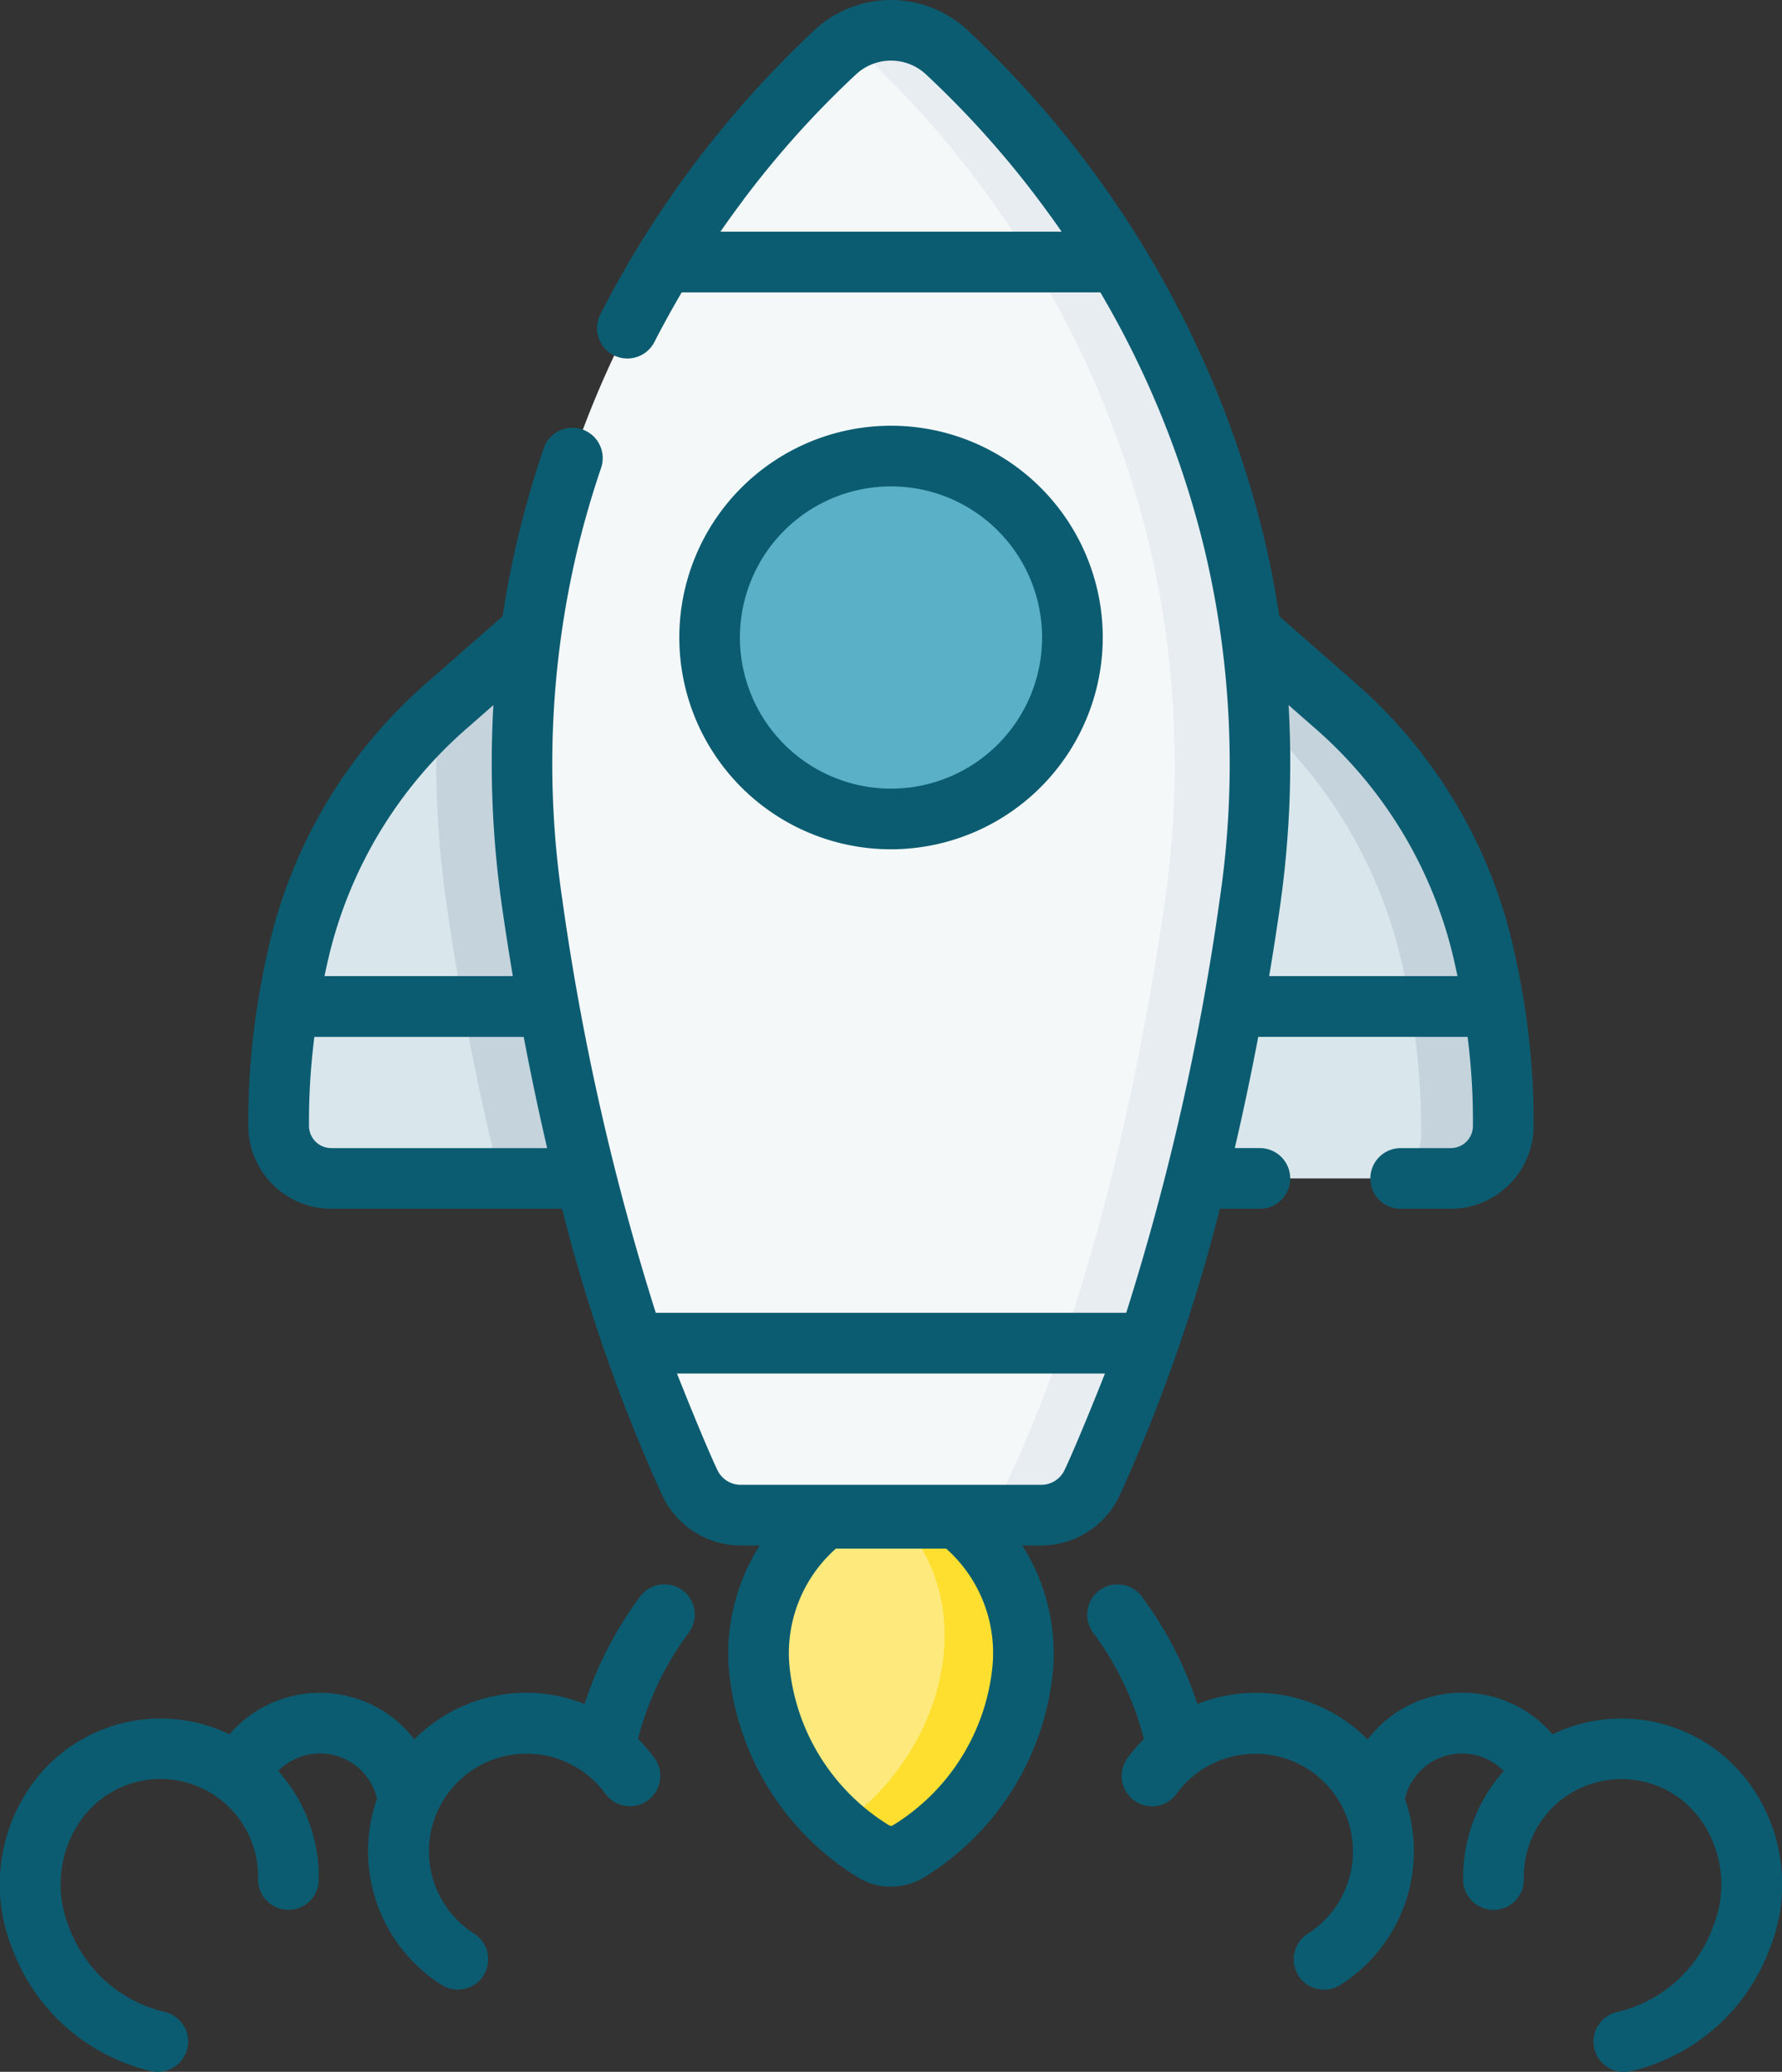
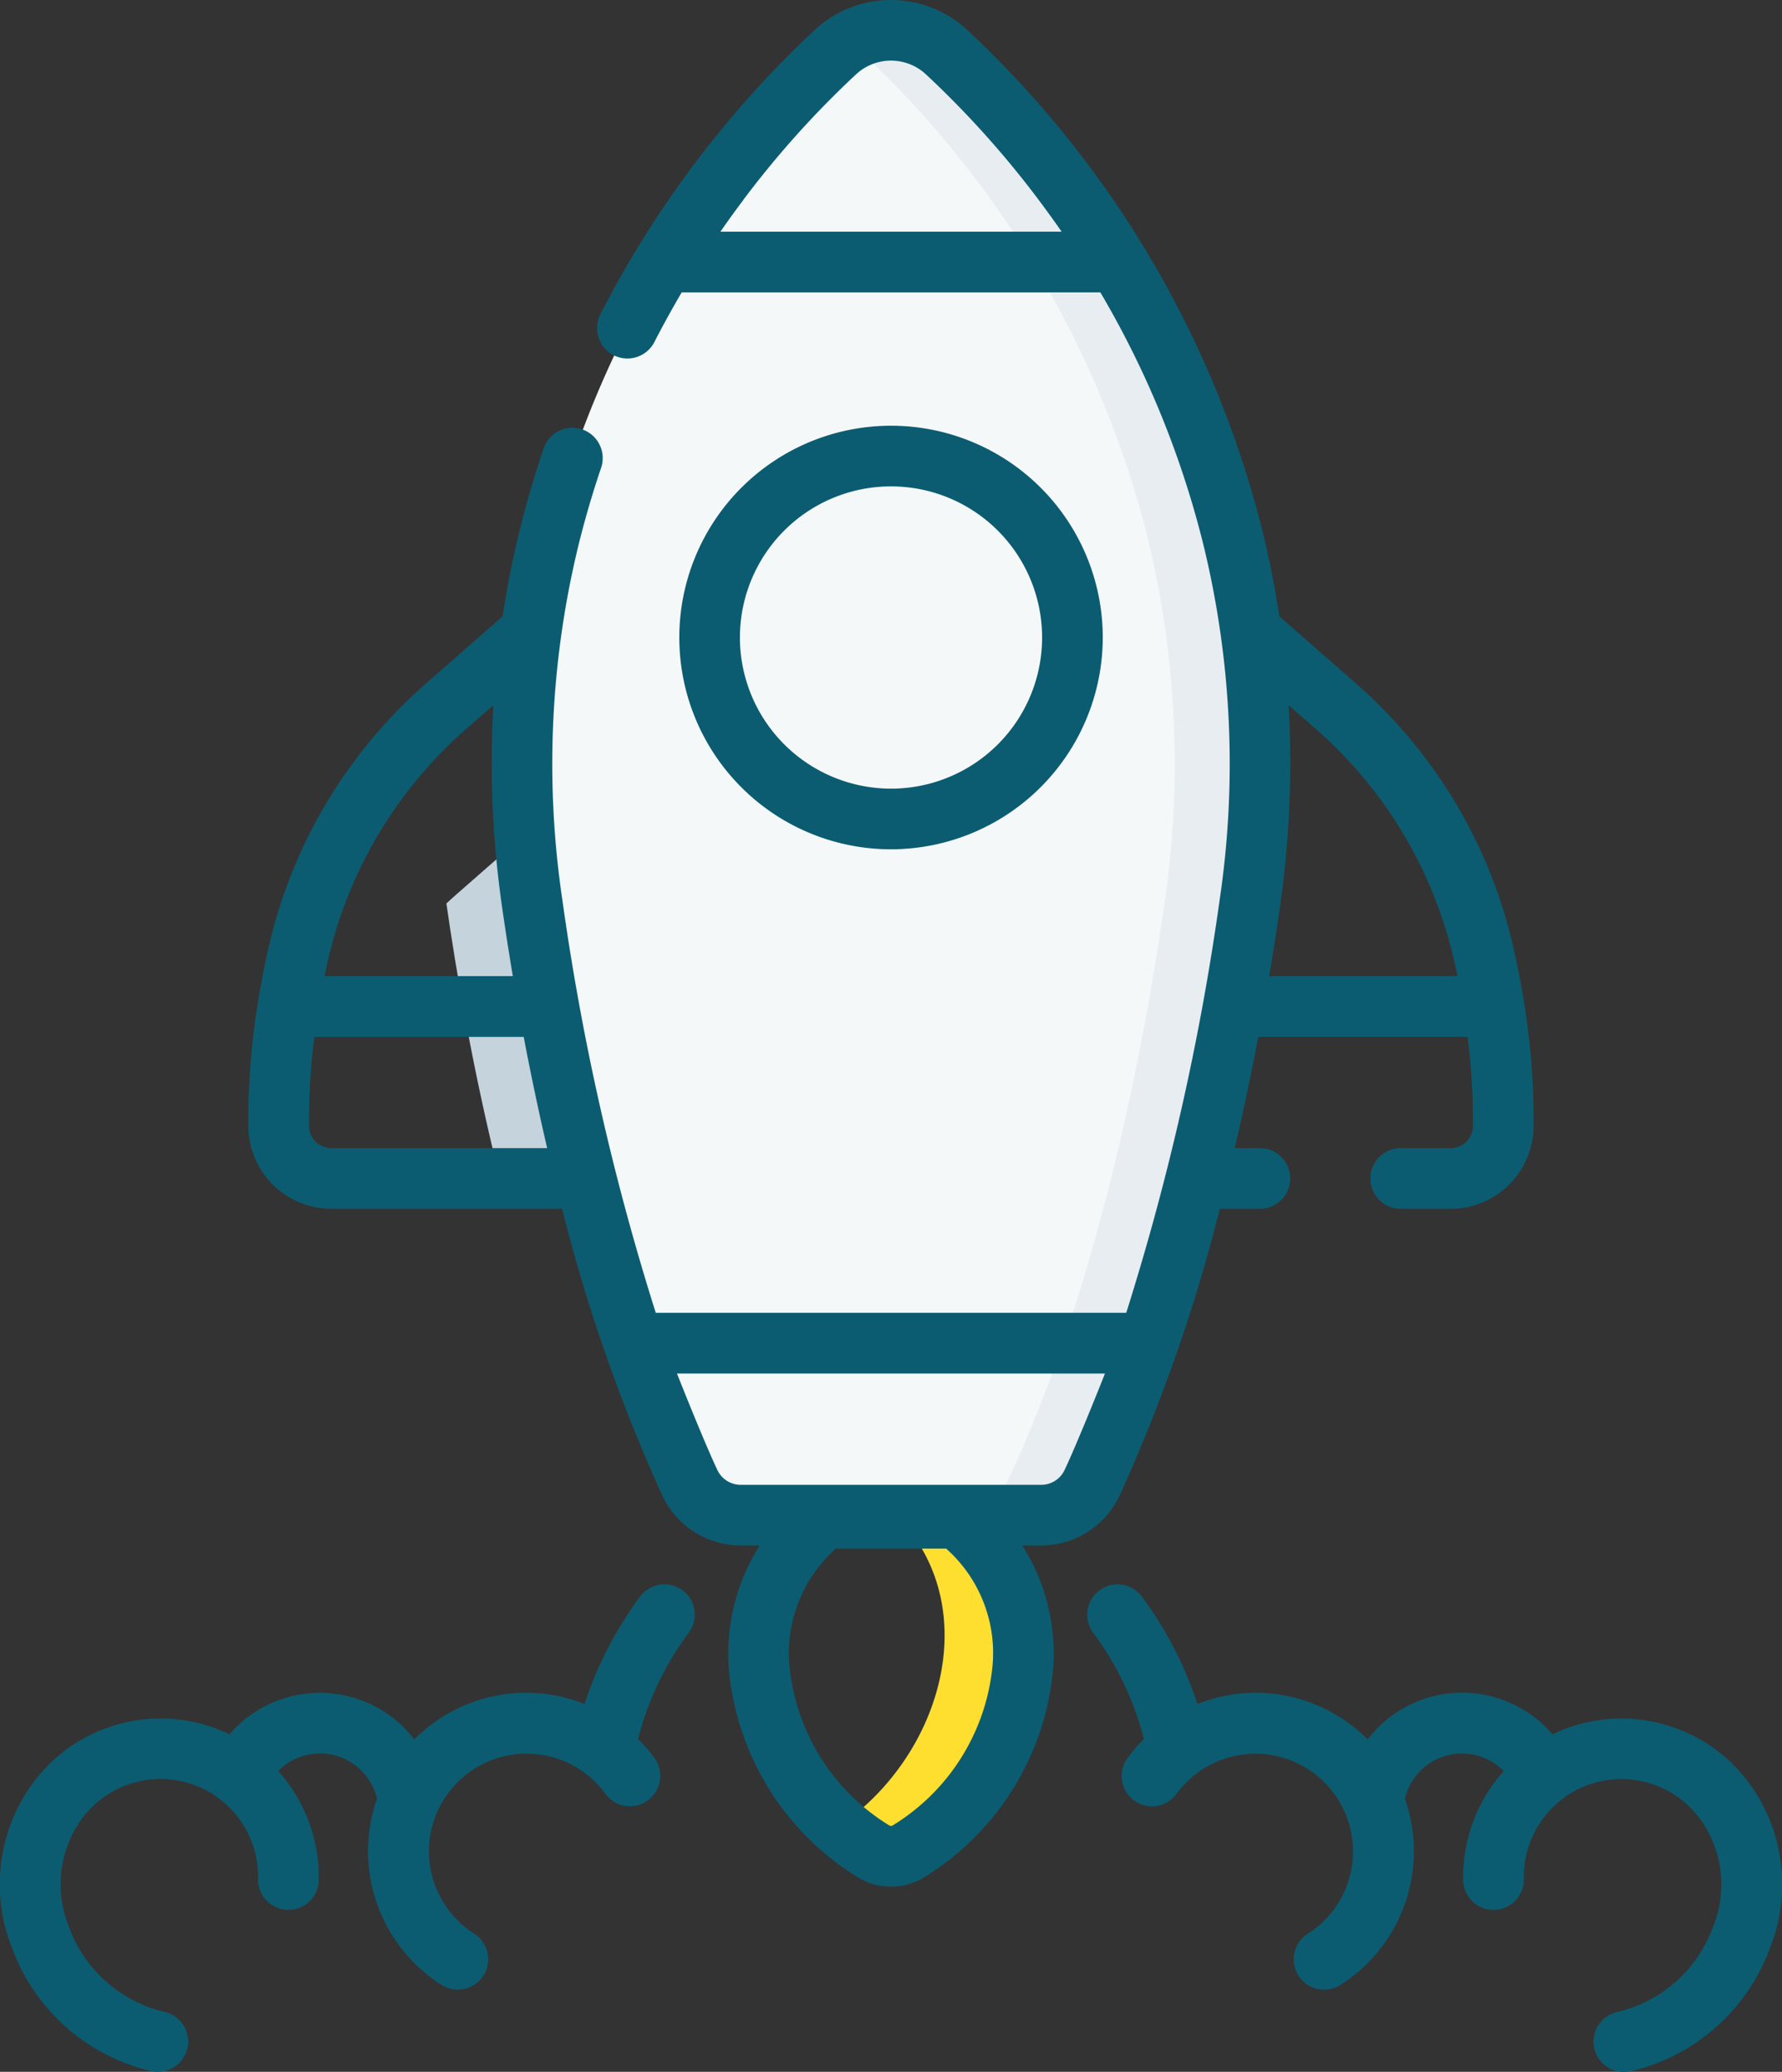
<svg xmlns="http://www.w3.org/2000/svg" width="118.675" height="137.936" viewBox="0 0 118.675 137.936">
  <rect x="0" y="0" width="118.675" height="137.936" fill="#333333" stroke="none" />
  <g id="startup" transform="translate(-35.751 0.001)">
    <g id="Groupe_13" data-name="Groupe 13" transform="translate(54.308 40.067)">
-       <path id="Tracé_66" data-name="Tracé 66" d="M123.725,148.75l-7.84,6.872a31.274,31.274,0,0,0-9.862,16.274,49.192,49.192,0,0,0-1.375,11.792,3.492,3.492,0,0,0,3.494,3.449h20.251Z" transform="translate(-104.646 -148.75)" fill="#d9e7ec" />
-     </g>
+       </g>
    <g id="Groupe_14" data-name="Groupe 14" transform="translate(64.807 40.067)">
-       <path id="Tracé_67" data-name="Tracé 67" d="M156.87,187.136h-9.016c-1.8-7.195-2.917-13.826-3.561-18.306a65.308,65.308,0,0,1-.59-12.617c.215-.2.436-.4.657-.593l7.841-6.871Z" transform="translate(-143.621 -148.749)" fill="#c5d3dd" />
+       <path id="Tracé_67" data-name="Tracé 67" d="M156.87,187.136h-9.016c-1.8-7.195-2.917-13.826-3.561-18.306c.215-.2.436-.4.657-.593l7.841-6.871Z" transform="translate(-143.621 -148.749)" fill="#c5d3dd" />
    </g>
    <g id="Groupe_15" data-name="Groupe 15" transform="translate(112.121 40.067)">
-       <path id="Tracé_68" data-name="Tracé 68" d="M323.941,148.75l7.84,6.872a31.273,31.273,0,0,1,9.862,16.274,49.189,49.189,0,0,1,1.375,11.792,3.492,3.492,0,0,1-3.494,3.449H319.272Z" transform="translate(-319.272 -148.75)" fill="#d9e7ec" />
-     </g>
+       </g>
    <g id="Groupe_16" data-name="Groupe 16" transform="translate(116.204 40.067)">
-       <path id="Tracé_69" data-name="Tracé 69" d="M354.093,183.689a3.493,3.493,0,0,1-3.5,3.448H346.98a3.475,3.475,0,0,0,1.64-2.914,49.327,49.327,0,0,0-1.374-11.793,31.286,31.286,0,0,0-9.864-16.275l-2.952-2.589.584-4.816,7.841,6.871a31.262,31.262,0,0,1,9.861,16.275A49.174,49.174,0,0,1,354.093,183.689Z" transform="translate(-334.43 -148.75)" fill="#c5d3dd" />
-     </g>
+       </g>
    <g id="Groupe_21" data-name="Groupe 21" transform="translate(37.777 107.5)">
      <path id="Tracé_74" data-name="Tracé 74" d="M156.025,411.4a8.523,8.523,0,0,0-11.933-1.646l-.346-.468a5.925,5.925,0,0,0-11.018,2.261,8.525,8.525,0,0,0-7.862-5.229,10.444,10.444,0,0,0-5.287,1.709c-.538-4.6-3.907-8.929-3.907-8.929H85.5s-3.369,4.329-3.907,8.929a10.444,10.444,0,0,0-5.287-1.709,8.525,8.525,0,0,0-7.862,5.229,5.925,5.925,0,0,0-11.018-2.261l-.354.462A8.523,8.523,0,0,0,45.143,411.4c-4.51,5.947-.3,14.623,6.617,16.111h97.649C156.327,426.019,160.535,417.343,156.025,411.4Z" transform="translate(-43.272 -399.094)" fill="none" />
    </g>
    <g id="Groupe_30" data-name="Groupe 30" transform="translate(70.52 2.009)">
      <path id="Tracé_81" data-name="Tracé 81" d="M185.711,8.905a66.37,66.37,0,0,0-19.162,32.671A63.88,63.88,0,0,0,165.5,65.6c1.241,8.655,4.271,25.352,10.506,38.582a3.732,3.732,0,0,0,3.375,2.142h20.025a3.732,3.732,0,0,0,3.375-2.142c6.235-13.23,9.265-29.927,10.506-38.582a63.881,63.881,0,0,0-1.044-24.024A66.37,66.37,0,0,0,193.086,8.905a5.426,5.426,0,0,0-7.375,0Z" transform="translate(-164.831 -7.46)" fill="#f5f8f9" />
    </g>
    <g id="Groupe_31" data-name="Groupe 31" transform="translate(92.249 2.009)">
      <path id="Tracé_82" data-name="Tracé 82" d="M272.234,65.6c-1.242,8.655-4.272,25.352-10.508,38.583a3.729,3.729,0,0,1-3.375,2.141h-5.678a3.729,3.729,0,0,0,3.375-2.141c6.236-13.231,9.266-29.929,10.508-38.583a63.87,63.87,0,0,0-1.045-24.022A66.35,66.35,0,0,0,246.348,8.906a5.5,5.5,0,0,0-.848-.644,5.422,5.422,0,0,1,6.527.644,66.35,66.35,0,0,1,19.162,32.671A63.874,63.874,0,0,1,272.234,65.6Z" transform="translate(-245.5 -7.46)" fill="#e8edf2" />
    </g>
    <g id="Groupe_34" data-name="Groupe 34" transform="translate(83.006 30.361)">
-       <circle id="Ellipse_1" data-name="Ellipse 1" cx="12.082" cy="12.082" r="12.082" transform="translate(0)" fill="#59b0c7" />
-     </g>
+       </g>
    <g id="Groupe_38" data-name="Groupe 38" transform="translate(86.279 101.078)">
      <g id="Groupe_36" data-name="Groupe 36" transform="translate(0 0.001)">
-         <path id="Tracé_86" data-name="Tracé 86" d="M236.555,375.254h-8.822c-7.715,6.151-4.421,17.5,3.242,22.174a2.248,2.248,0,0,0,2.338,0C240.976,392.75,244.27,381.4,236.555,375.254Z" transform="translate(-223.334 -375.254)" fill="#fee97d" />
-       </g>
+         </g>
      <g id="Groupe_37" data-name="Groupe 37" transform="translate(5.373)">
        <path id="Tracé_87" data-name="Tracé 87" d="M245.544,397.423a15.551,15.551,0,0,1-2.263-1.685c6.718-4.568,9.694-14.341,3.984-20.488h3.865c7.715,6.152,4.421,17.5-3.243,22.176A2.252,2.252,0,0,1,245.544,397.423Z" transform="translate(-243.281 -375.25)" fill="#fedf30" />
      </g>
    </g>
    <g id="Groupe_41" data-name="Groupe 41" transform="translate(35.751 -0.001)">
      <path id="Tracé_90" data-name="Tracé 90" d="M231.89,119.32a14.1,14.1,0,1,0-14.1,14.1A14.118,14.118,0,0,0,231.89,119.32Zm-24.164,0a10.062,10.062,0,1,1,10.062,10.062A10.073,10.073,0,0,1,207.725,119.32Z" transform="translate(-158.45 -76.876)" fill="#0b5c71" />
      <path id="Tracé_91" data-name="Tracé 91" d="M81.242,392.02a2.02,2.02,0,0,0-2.835.354,25.024,25.024,0,0,0-3.726,7.187,10.495,10.495,0,0,0-11.336,2.357,7.935,7.935,0,0,0-12.309-.338,10.561,10.561,0,0,0-13,3.117,11.408,11.408,0,0,0-1.5,11.066,13.028,13.028,0,0,0,9.3,8.241,2.02,2.02,0,0,0,.85-3.95,8.955,8.955,0,0,1-6.361-5.7,7.44,7.44,0,0,1,.929-7.22,6.5,6.5,0,0,1,11.684,4.068,2.02,2.02,0,0,0,4.04.082,10.589,10.589,0,0,0-2.7-7.263,3.9,3.9,0,0,1,4.733-.646,3.923,3.923,0,0,1,1.849,2.487,10.538,10.538,0,0,0,4.3,12.4,2.02,2.02,0,0,0,2.165-3.412,6.5,6.5,0,1,1,8.742-9.315,2.02,2.02,0,0,0,3.268-2.376,10.493,10.493,0,0,0-1.093-1.269,20.138,20.138,0,0,1,3.351-7.04A2.019,2.019,0,0,0,81.242,392.02Z" transform="translate(-35.751 -286.114)" fill="#0b5c71" />
      <path id="Tracé_92" data-name="Tracé 92" d="M348.54,404.7a10.56,10.56,0,0,0-13-3.117,7.917,7.917,0,0,0-12.308.338,10.494,10.494,0,0,0-11.338-2.356,25.059,25.059,0,0,0-3.724-7.188,2.02,2.02,0,0,0-3.19,2.479,20.139,20.139,0,0,1,3.352,7.041,10.491,10.491,0,0,0-1.094,1.269,2.02,2.02,0,0,0,3.268,2.376,6.5,6.5,0,1,1,8.742,9.315,2.02,2.02,0,1,0,2.165,3.412,10.538,10.538,0,0,0,4.3-12.4,3.922,3.922,0,0,1,1.849-2.487,3.9,3.9,0,0,1,4.733.646,10.588,10.588,0,0,0-2.7,7.263,2.02,2.02,0,1,0,4.04-.082,6.5,6.5,0,0,1,11.684-4.068,7.441,7.441,0,0,1,.929,7.22,8.955,8.955,0,0,1-6.361,5.7,2.021,2.021,0,0,0,.423,4,2.041,2.041,0,0,0,.427-.046,13.028,13.028,0,0,0,9.3-8.241A11.409,11.409,0,0,0,348.54,404.7Z" transform="translate(-232.152 -286.115)" fill="#0b5c71" />
      <path id="Tracé_93" data-name="Tracé 93" d="M149.959,102.893a5.776,5.776,0,0,0,5.2-3.3,111.562,111.562,0,0,0,6.685-19.117h2.668a2.02,2.02,0,0,0,0-4.04h-1.671c.605-2.595,1.123-5.088,1.563-7.407h13.942a44.207,44.207,0,0,1,.354,5.957,1.475,1.475,0,0,1-1.474,1.451h-3.336a2.02,2.02,0,1,0,0,4.04h3.336a5.53,5.53,0,0,0,5.515-5.448,49.139,49.139,0,0,0-.624-8.213q-.326-2.052-.8-4.067a33.1,33.1,0,0,0-10.5-17.328l-5.011-4.392q-.41-2.71-1.048-5.375a68.373,68.373,0,0,0-19.753-33.68,7.477,7.477,0,0,0-10.122,0,68.8,68.8,0,0,0-14.292,18.952,2.02,2.02,0,1,0,3.6,1.84c.588-1.149,1.2-2.246,1.816-3.3h27.882A62.729,62.729,0,0,1,160.832,36.6a61.6,61.6,0,0,1,1.008,23.264A168.6,168.6,0,0,1,155.613,87.4H124.28a168.6,168.6,0,0,1-6.228-27.542A61.593,61.593,0,0,1,119.06,36.6c.44-1.827.97-3.657,1.575-5.437a2.02,2.02,0,1,0-3.825-1.3c-.644,1.9-1.209,3.844-1.677,5.79q-.642,2.663-1.048,5.375l-5.011,4.392a33.1,33.1,0,0,0-10.5,17.328q-.469,1.981-.79,3.994a49.142,49.142,0,0,0-.638,8.285,5.53,5.53,0,0,0,5.515,5.448h15.382a111.588,111.588,0,0,0,6.685,19.117,5.776,5.776,0,0,0,5.2,3.3H131.2a13.437,13.437,0,0,0-2.055,8.187,18.183,18.183,0,0,0,8.579,13.9,4.248,4.248,0,0,0,4.443,0,18.185,18.185,0,0,0,8.579-13.9,13.437,13.437,0,0,0-2.055-8.187h1.267ZM165.84,60.436a67.447,67.447,0,0,0,.585-13.494l1.73,1.517a29.081,29.081,0,0,1,9.228,15.22c.1.437.2.872.29,1.307H165.13C165.412,63.313,165.648,61.78,165.84,60.436ZM128.587,15.423c.51-.737,1.021-1.441,1.53-2.117h-.006a63.543,63.543,0,0,1,7.521-8.369,3.419,3.419,0,0,1,4.628,0,63.96,63.96,0,0,1,8,9.017h0c.35.477.7.965,1.049,1.47H128.587ZM102.509,63.679a29.082,29.082,0,0,1,9.228-15.22l1.73-1.517a67.448,67.448,0,0,0,.585,13.494c.193,1.344.429,2.877.71,4.551H102.219C102.31,64.551,102.406,64.115,102.509,63.679Zm.154,12.756a1.476,1.476,0,0,1-1.474-1.451,43.647,43.647,0,0,1,.235-4.9h0c.031-.3.063-.6.1-.9.006-.051.014-.1.02-.152h13.942c.441,2.32.958,4.813,1.563,7.407H102.663Zm27.27,22.419a1.719,1.719,0,0,1-1.548-.983c-.9-1.9-2.622-6.244-2.69-6.425h28.5c-.057.153-1.782,4.5-2.69,6.425a1.719,1.719,0,0,1-1.548.983Zm16.781,11.975a14.032,14.032,0,0,1-6.652,10.7.229.229,0,0,1-.233,0,14.032,14.032,0,0,1-6.652-10.7,9.3,9.3,0,0,1,3.1-7.729h7.342A9.3,9.3,0,0,1,146.714,110.828Z" transform="translate(-80.609 0.001)" fill="#0b5c71" />
    </g>
  </g>
</svg>